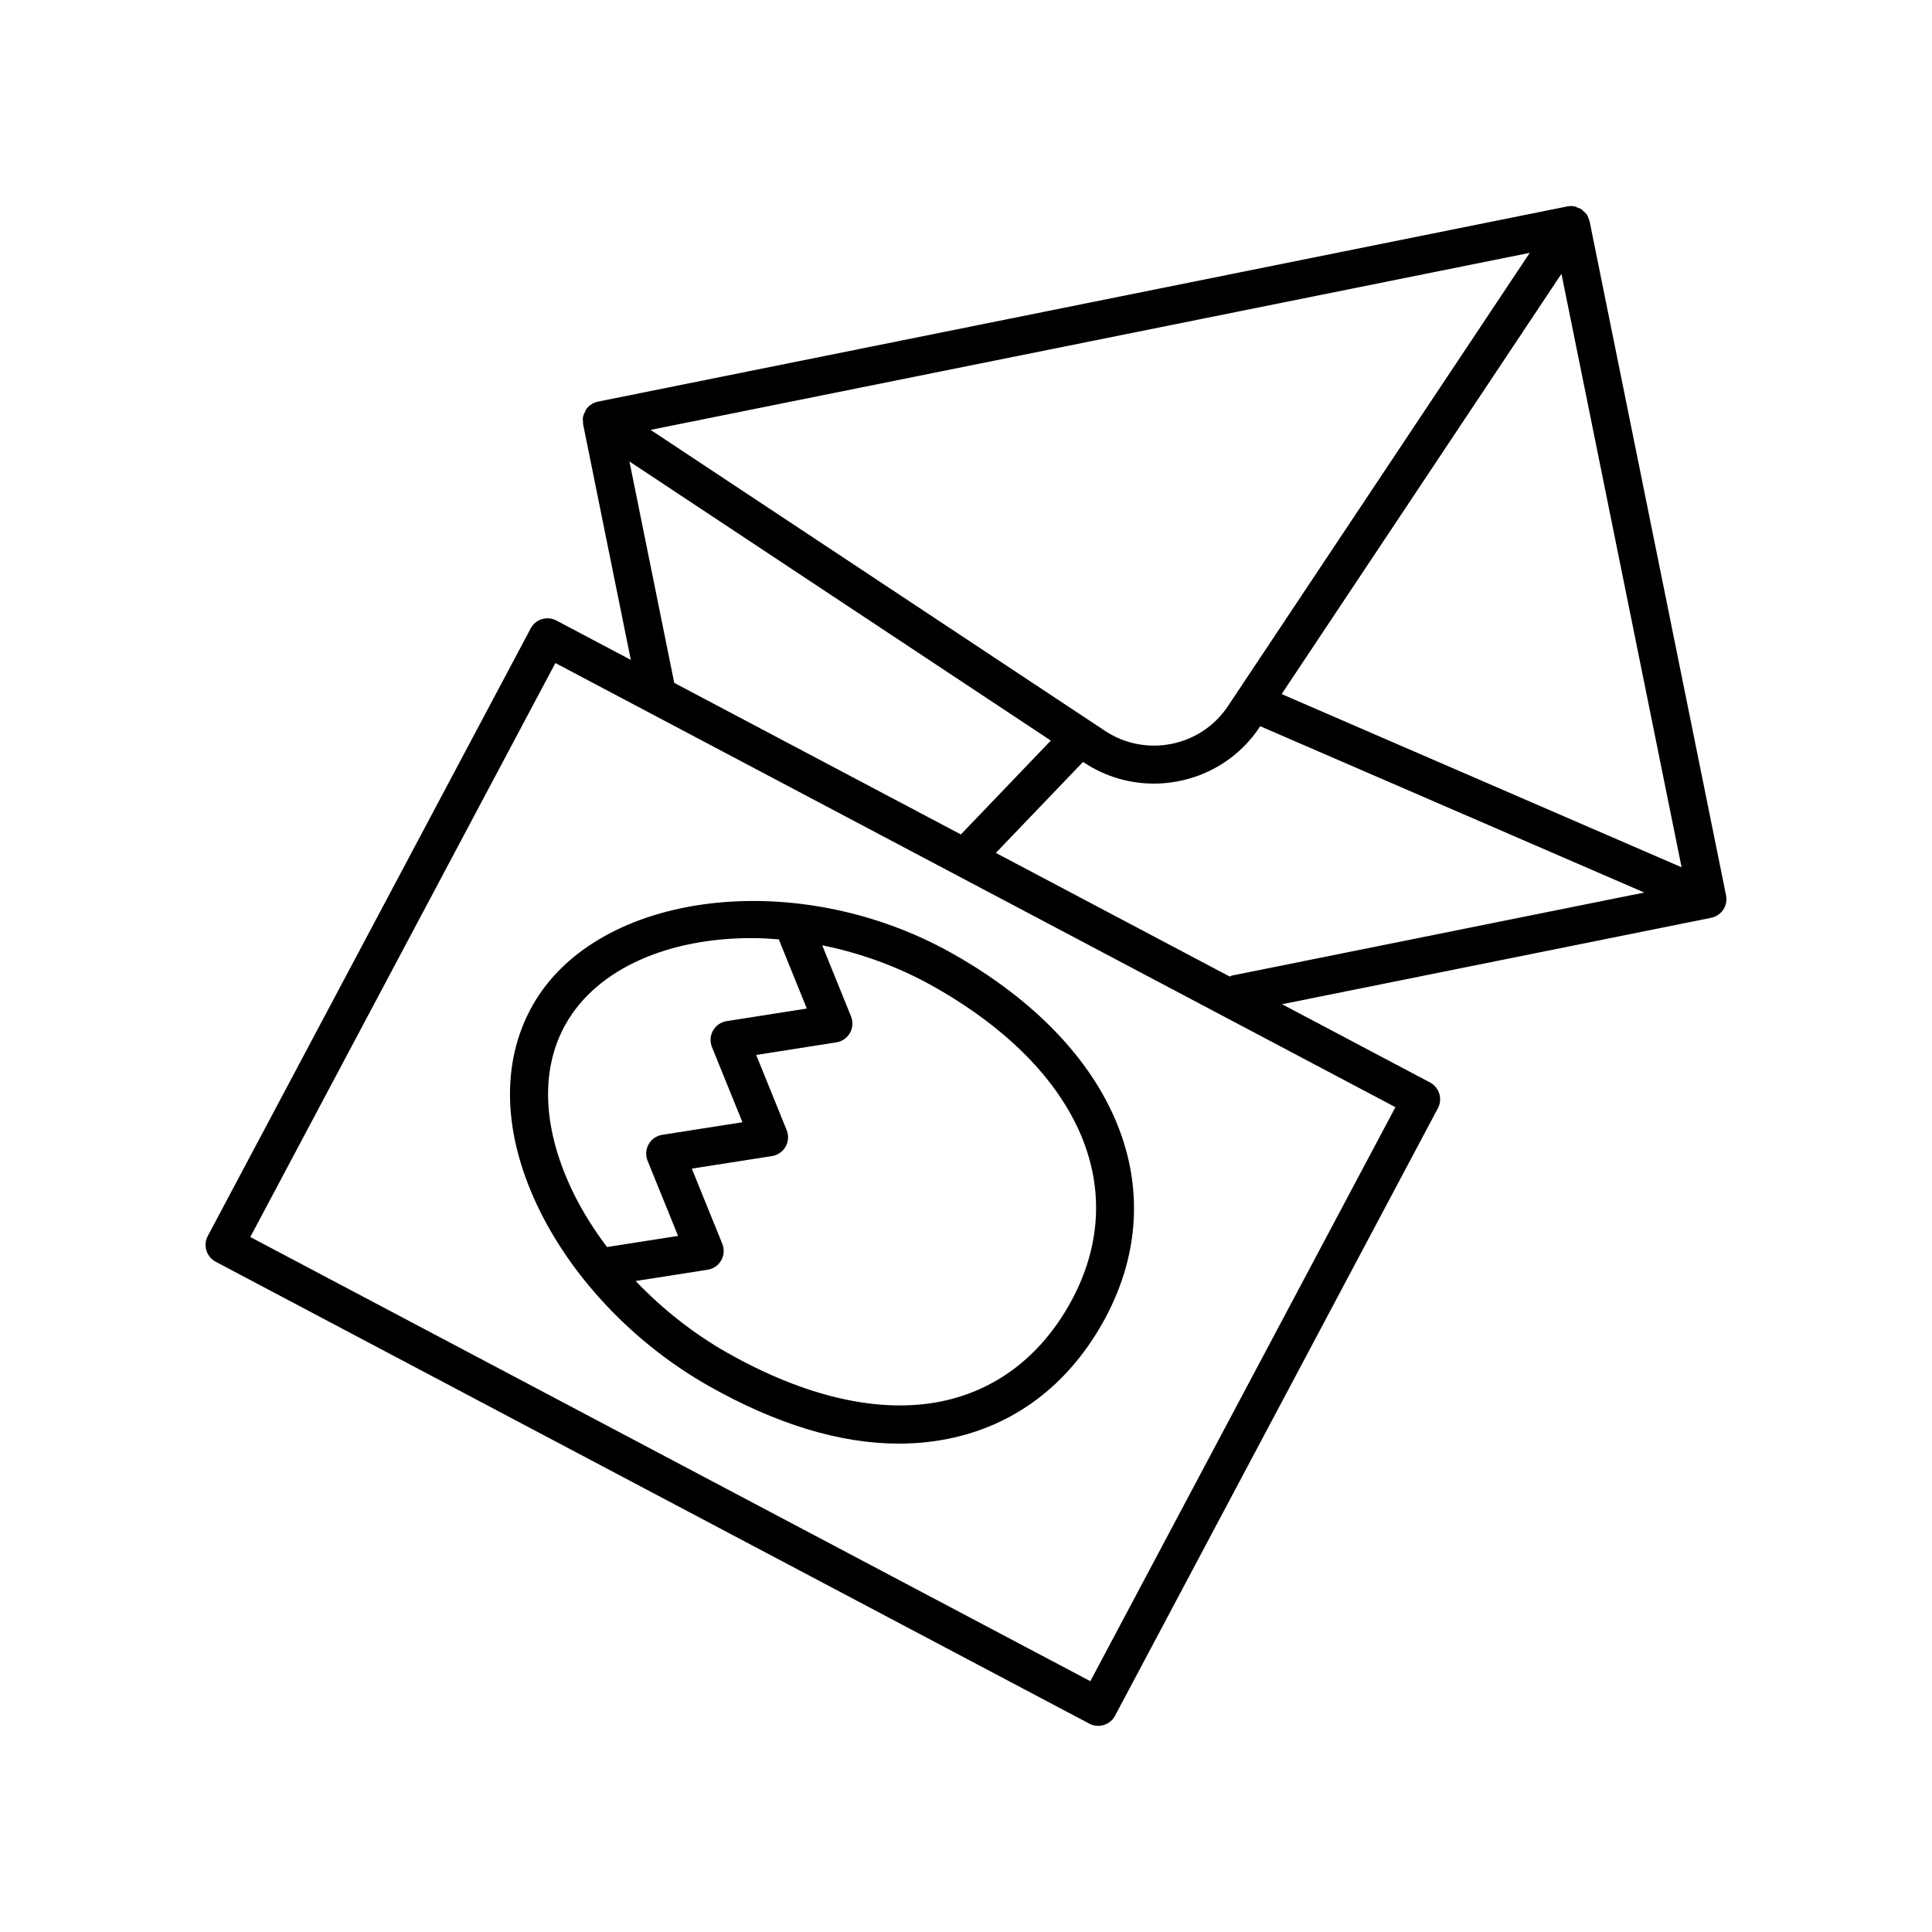
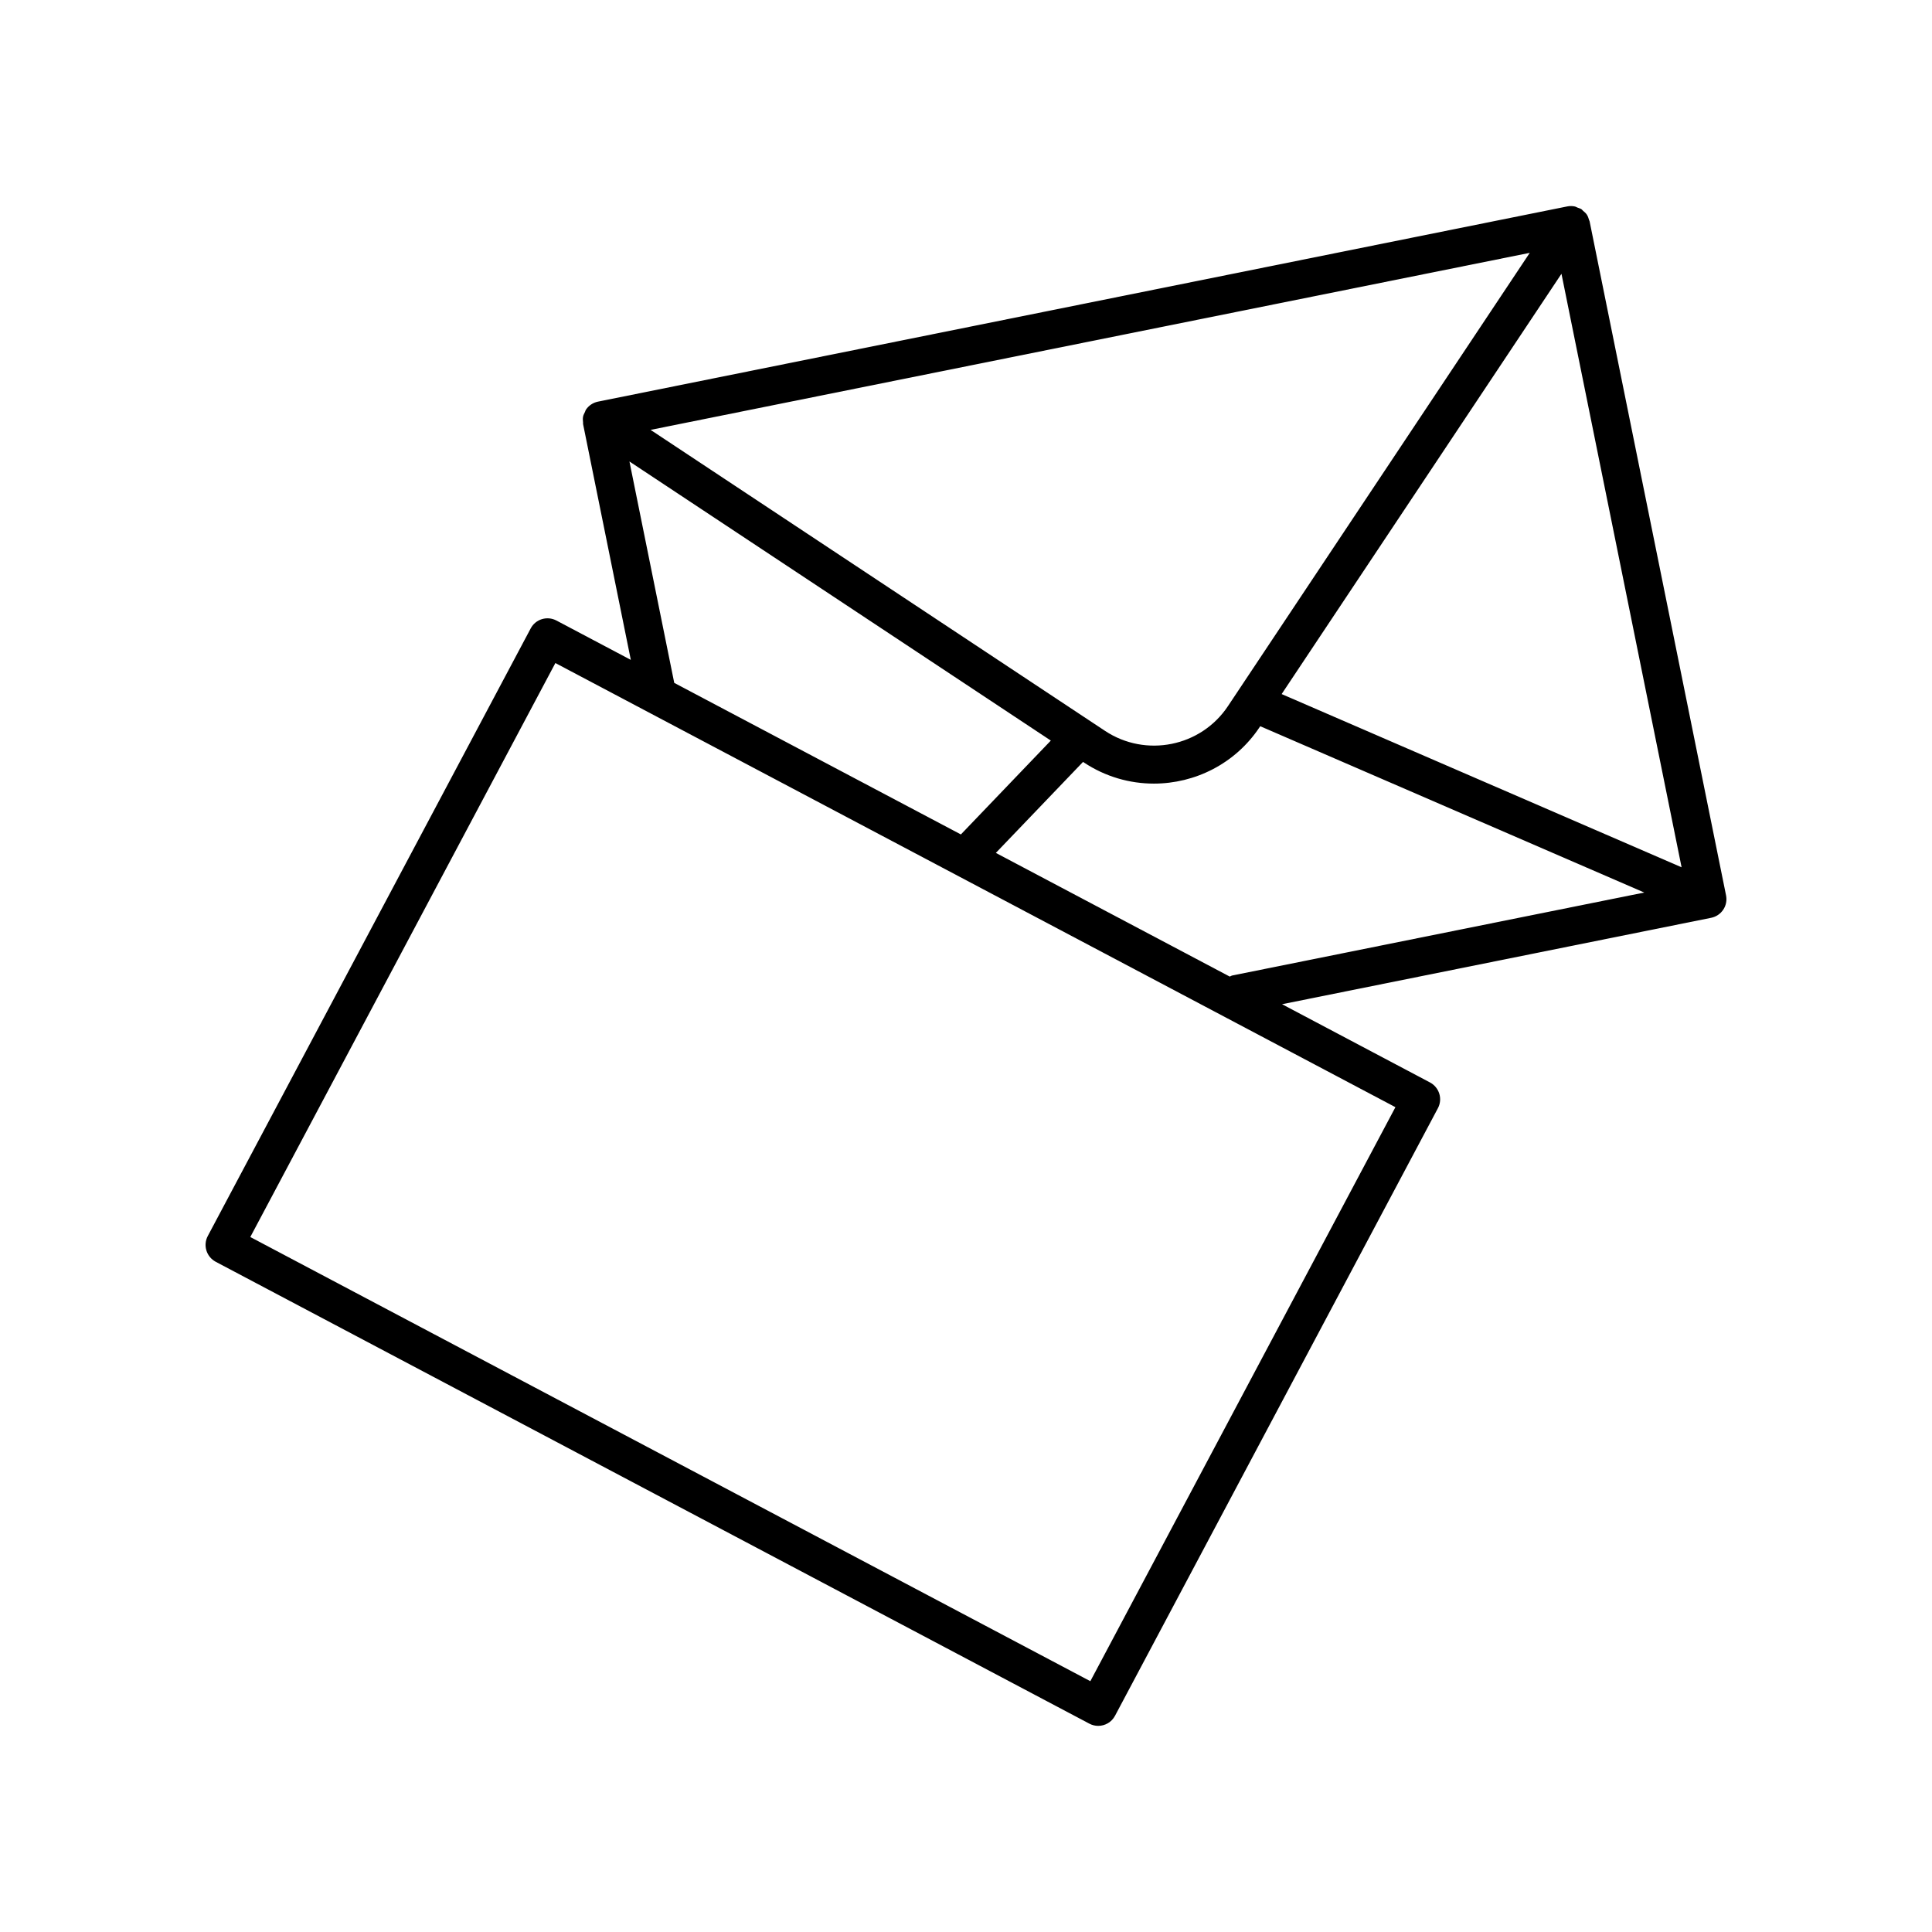
<svg xmlns="http://www.w3.org/2000/svg" fill="#000000" width="800px" height="800px" version="1.1" viewBox="144 144 512 512">
  <g>
    <path d="m198.7 475.4c0.395 1.281 1.281 2.348 2.457 2.977l231.53 122.41c0.75 0.398 1.562 0.586 2.352 0.586 1.805 0 3.547-0.969 4.453-2.676l85.57-161.01c0.629-1.18 0.762-2.562 0.367-3.844s-1.281-2.348-2.457-2.977l-39.215-20.738 113.72-22.902c1.316-0.266 2.465-1.039 3.203-2.152 0.742-1.113 1.008-2.481 0.742-3.785l-36.16-178.64c-0.023-0.117-0.102-0.203-0.133-0.316-0.141-0.523-0.324-1.039-0.629-1.492-0.266-0.395-0.629-0.691-0.988-0.988-0.145-0.121-0.238-0.293-0.398-0.398-0.324-0.215-0.691-0.293-1.039-0.43-0.258-0.098-0.484-0.258-0.754-0.312-0.664-0.137-1.344-0.141-2-0.004l-256.85 51.73h-0.004c-0.641 0.133-1.254 0.383-1.809 0.754-0.543 0.363-1.02 0.836-1.387 1.391-0.004 0.004-0.012 0.004-0.012 0.012-0.117 0.172-0.133 0.367-0.223 0.551-0.211 0.418-0.434 0.828-0.52 1.281-0.102 0.516-0.055 1.027 0.004 1.543 0.016 0.137-0.023 0.273 0 0.406l12.652 62.496-19.723-10.43c-2.469-1.293-5.508-0.363-6.805 2.09l-85.578 161.02c-0.629 1.18-0.758 2.559-0.367 3.84zm209.21-105.37 23.109-24.117 0.258 0.172c5.699 3.777 12.141 5.578 18.52 5.578 10.871 0 21.555-5.254 28.008-14.949l0.172-0.258 101.77 44.074-109.16 21.98c-0.258 0.051-0.453 0.207-0.691 0.293zm181.73 3.809-105.99-45.902 74.156-111.38zm-120.22-42.707c-7.164 10.77-21.781 13.707-32.578 6.555l-120.43-79.766 232.99-46.914zm-158.61-64.836 111.67 73.965-23.836 24.875-75.961-40.164zm-19.629 53.418 222.62 117.7-80.848 152.12-222.62-117.71z" />
-     <path d="m396.58 396.79c-41.105-23.277-94.203-16.785-111.42 13.613-8.66 15.297-7.934 34.738 2.035 54.75 9.215 18.48 25.457 35.285 44.566 46.105 17.992 10.188 34.898 15.316 50.438 15.316 4.438 0 8.766-0.418 12.973-1.258 17.426-3.465 31.582-14.035 40.934-30.555 19.688-34.777 4.168-73.23-39.527-97.973zm-102.65 18.574c8.438-14.902 27.523-22.758 49.184-22.758 2.394 0 4.828 0.133 7.269 0.324l7.43 18.344-21.25 3.336c-1.516 0.238-2.84 1.152-3.602 2.492-0.762 1.34-0.863 2.949-0.289 4.379l8.082 19.922-21.246 3.332c-1.523 0.238-2.848 1.152-3.606 2.492-0.762 1.34-0.863 2.949-0.289 4.379l8.082 19.922-18.832 2.949c-3.332-4.434-6.273-9.047-8.645-13.809-8.43-16.93-9.246-33.016-2.289-45.305zm133.41 74.43c-7.871 13.895-19.668 22.758-34.133 25.641-16.262 3.223-35.797-1.234-56.473-12.941-8.969-5.078-17.215-11.609-24.27-19.016l19.059-2.984c1.523-0.238 2.848-1.152 3.606-2.492 0.762-1.34 0.863-2.949 0.289-4.379l-8.082-19.922 21.246-3.332c1.523-0.238 2.848-1.152 3.606-2.492 0.762-1.34 0.863-2.949 0.289-4.379l-8.082-19.926 21.25-3.336c1.516-0.238 2.84-1.152 3.602-2.492 0.762-1.34 0.863-2.949 0.289-4.375l-7.637-18.848c10.09 2.023 20.242 5.668 29.715 11.027 38.961 22.074 52.652 54.348 35.727 84.246z" />
  </g>
</svg>